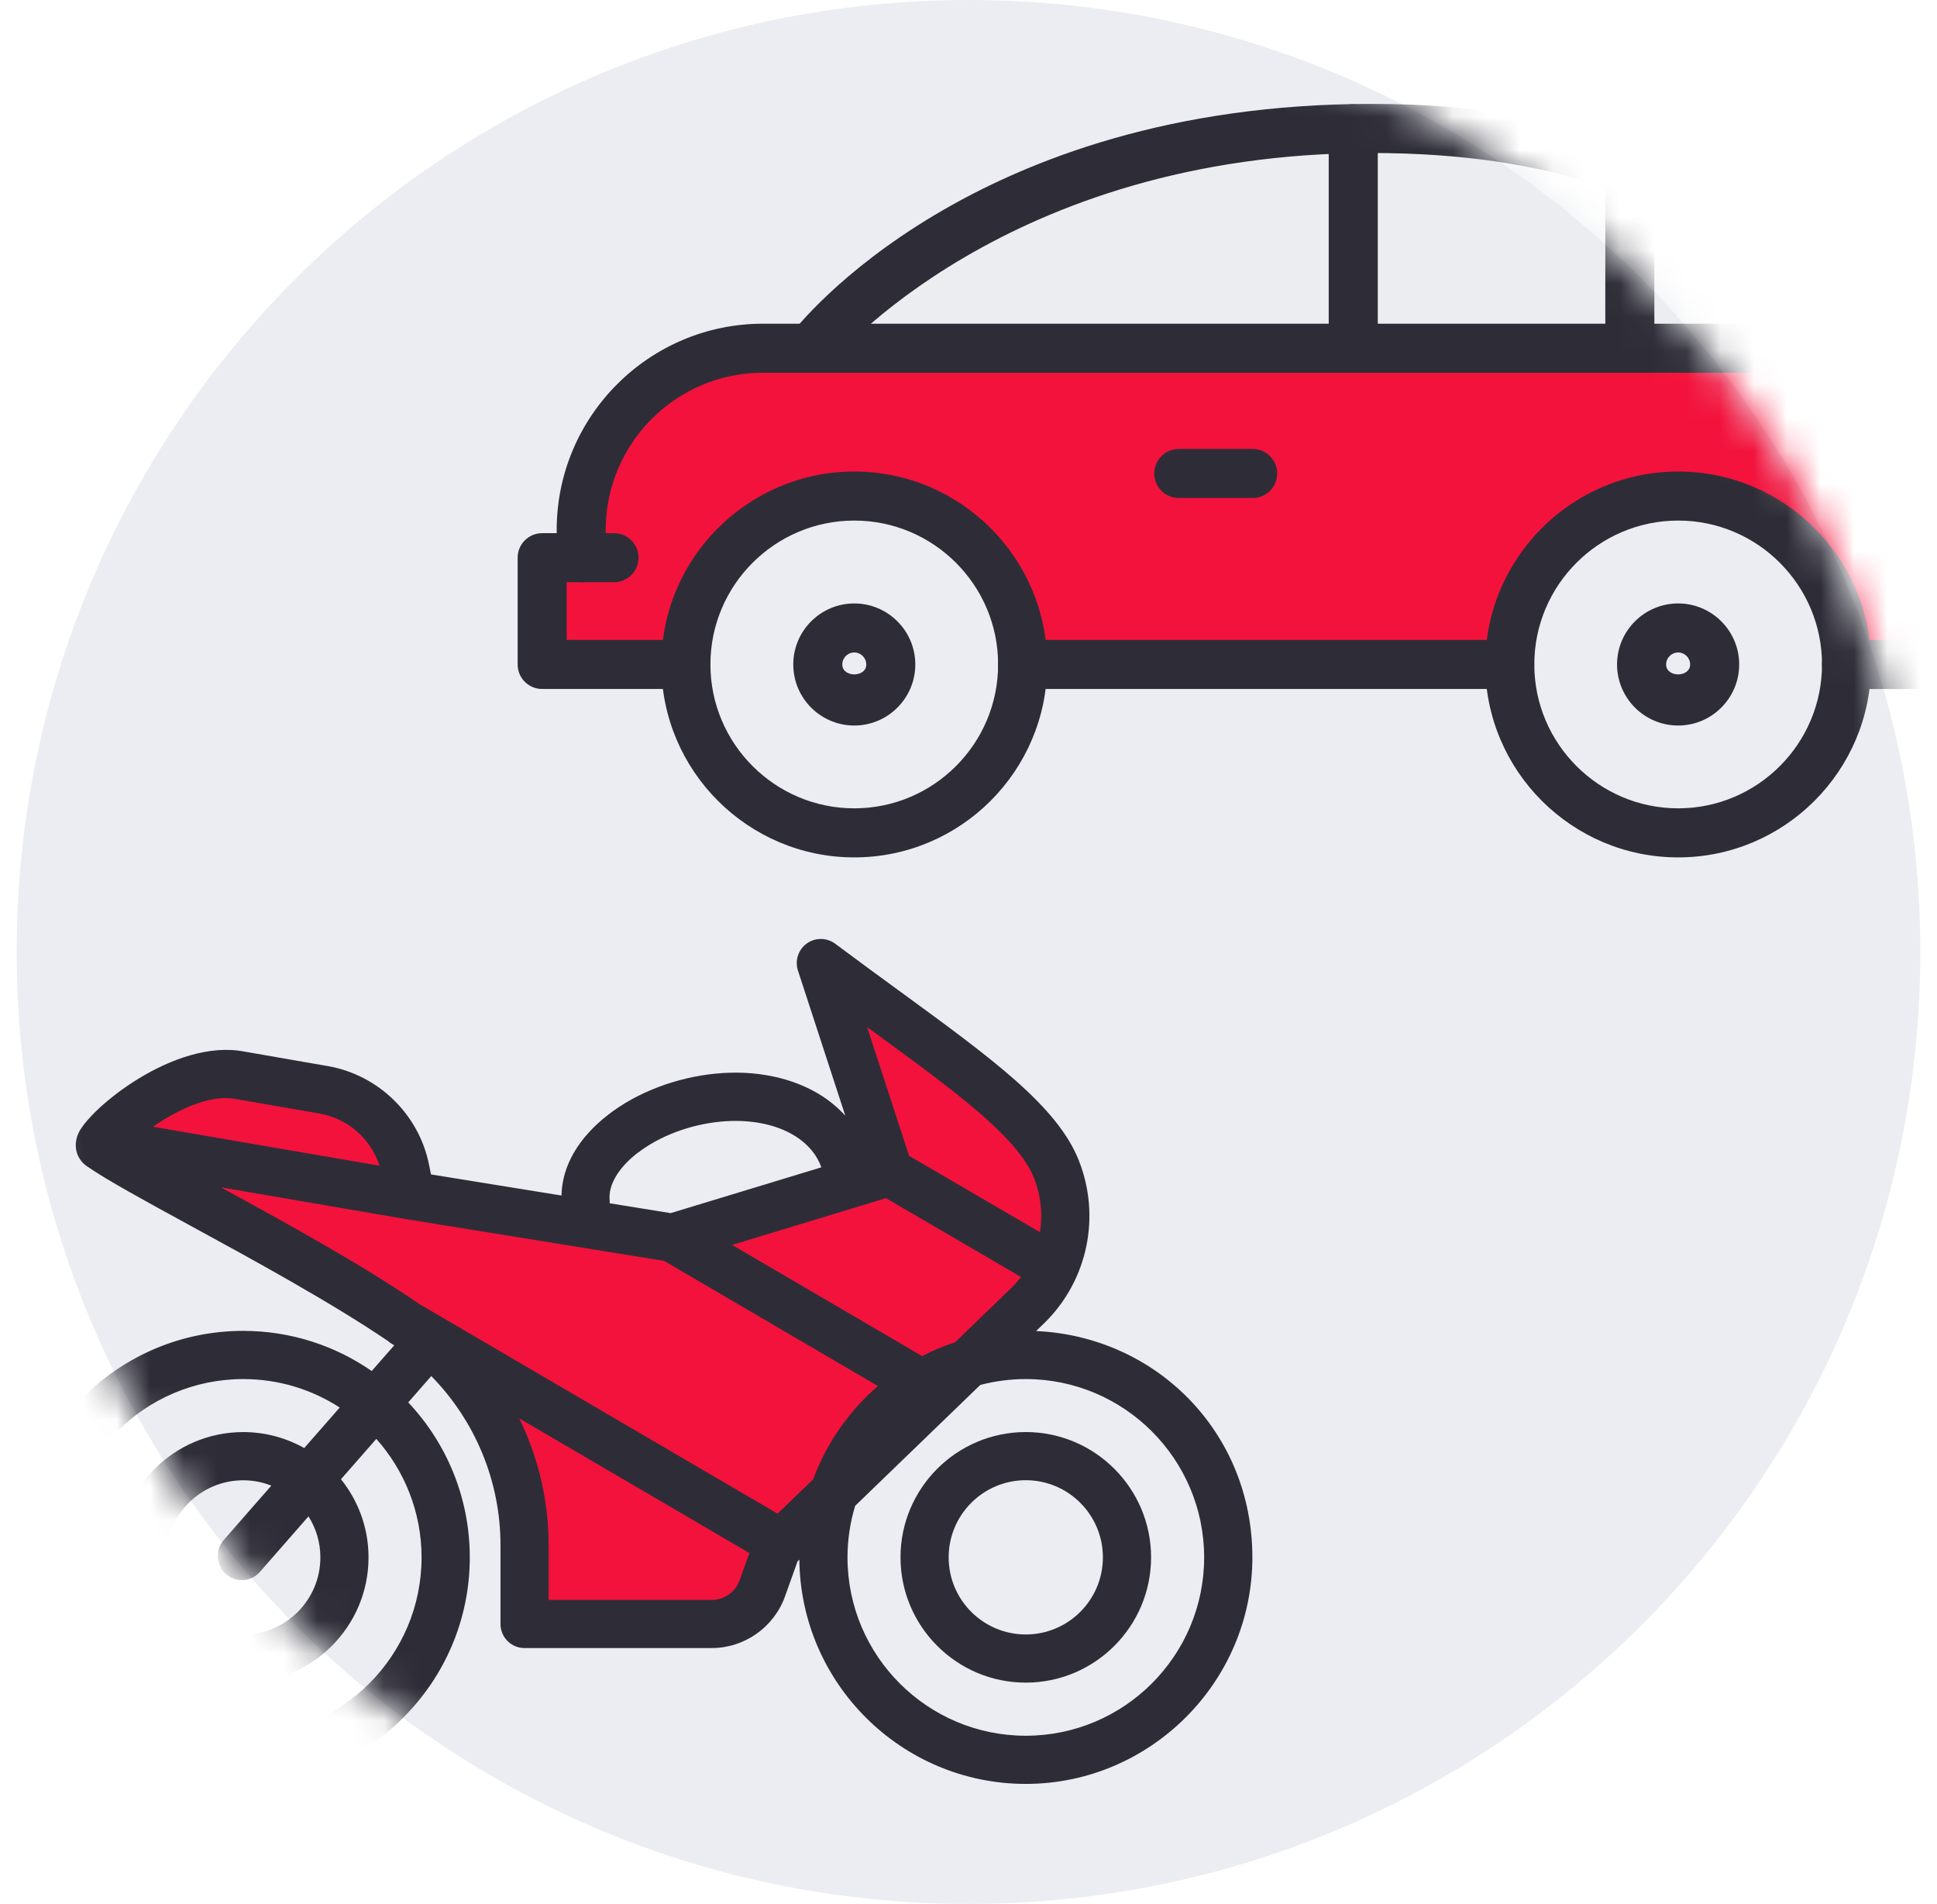
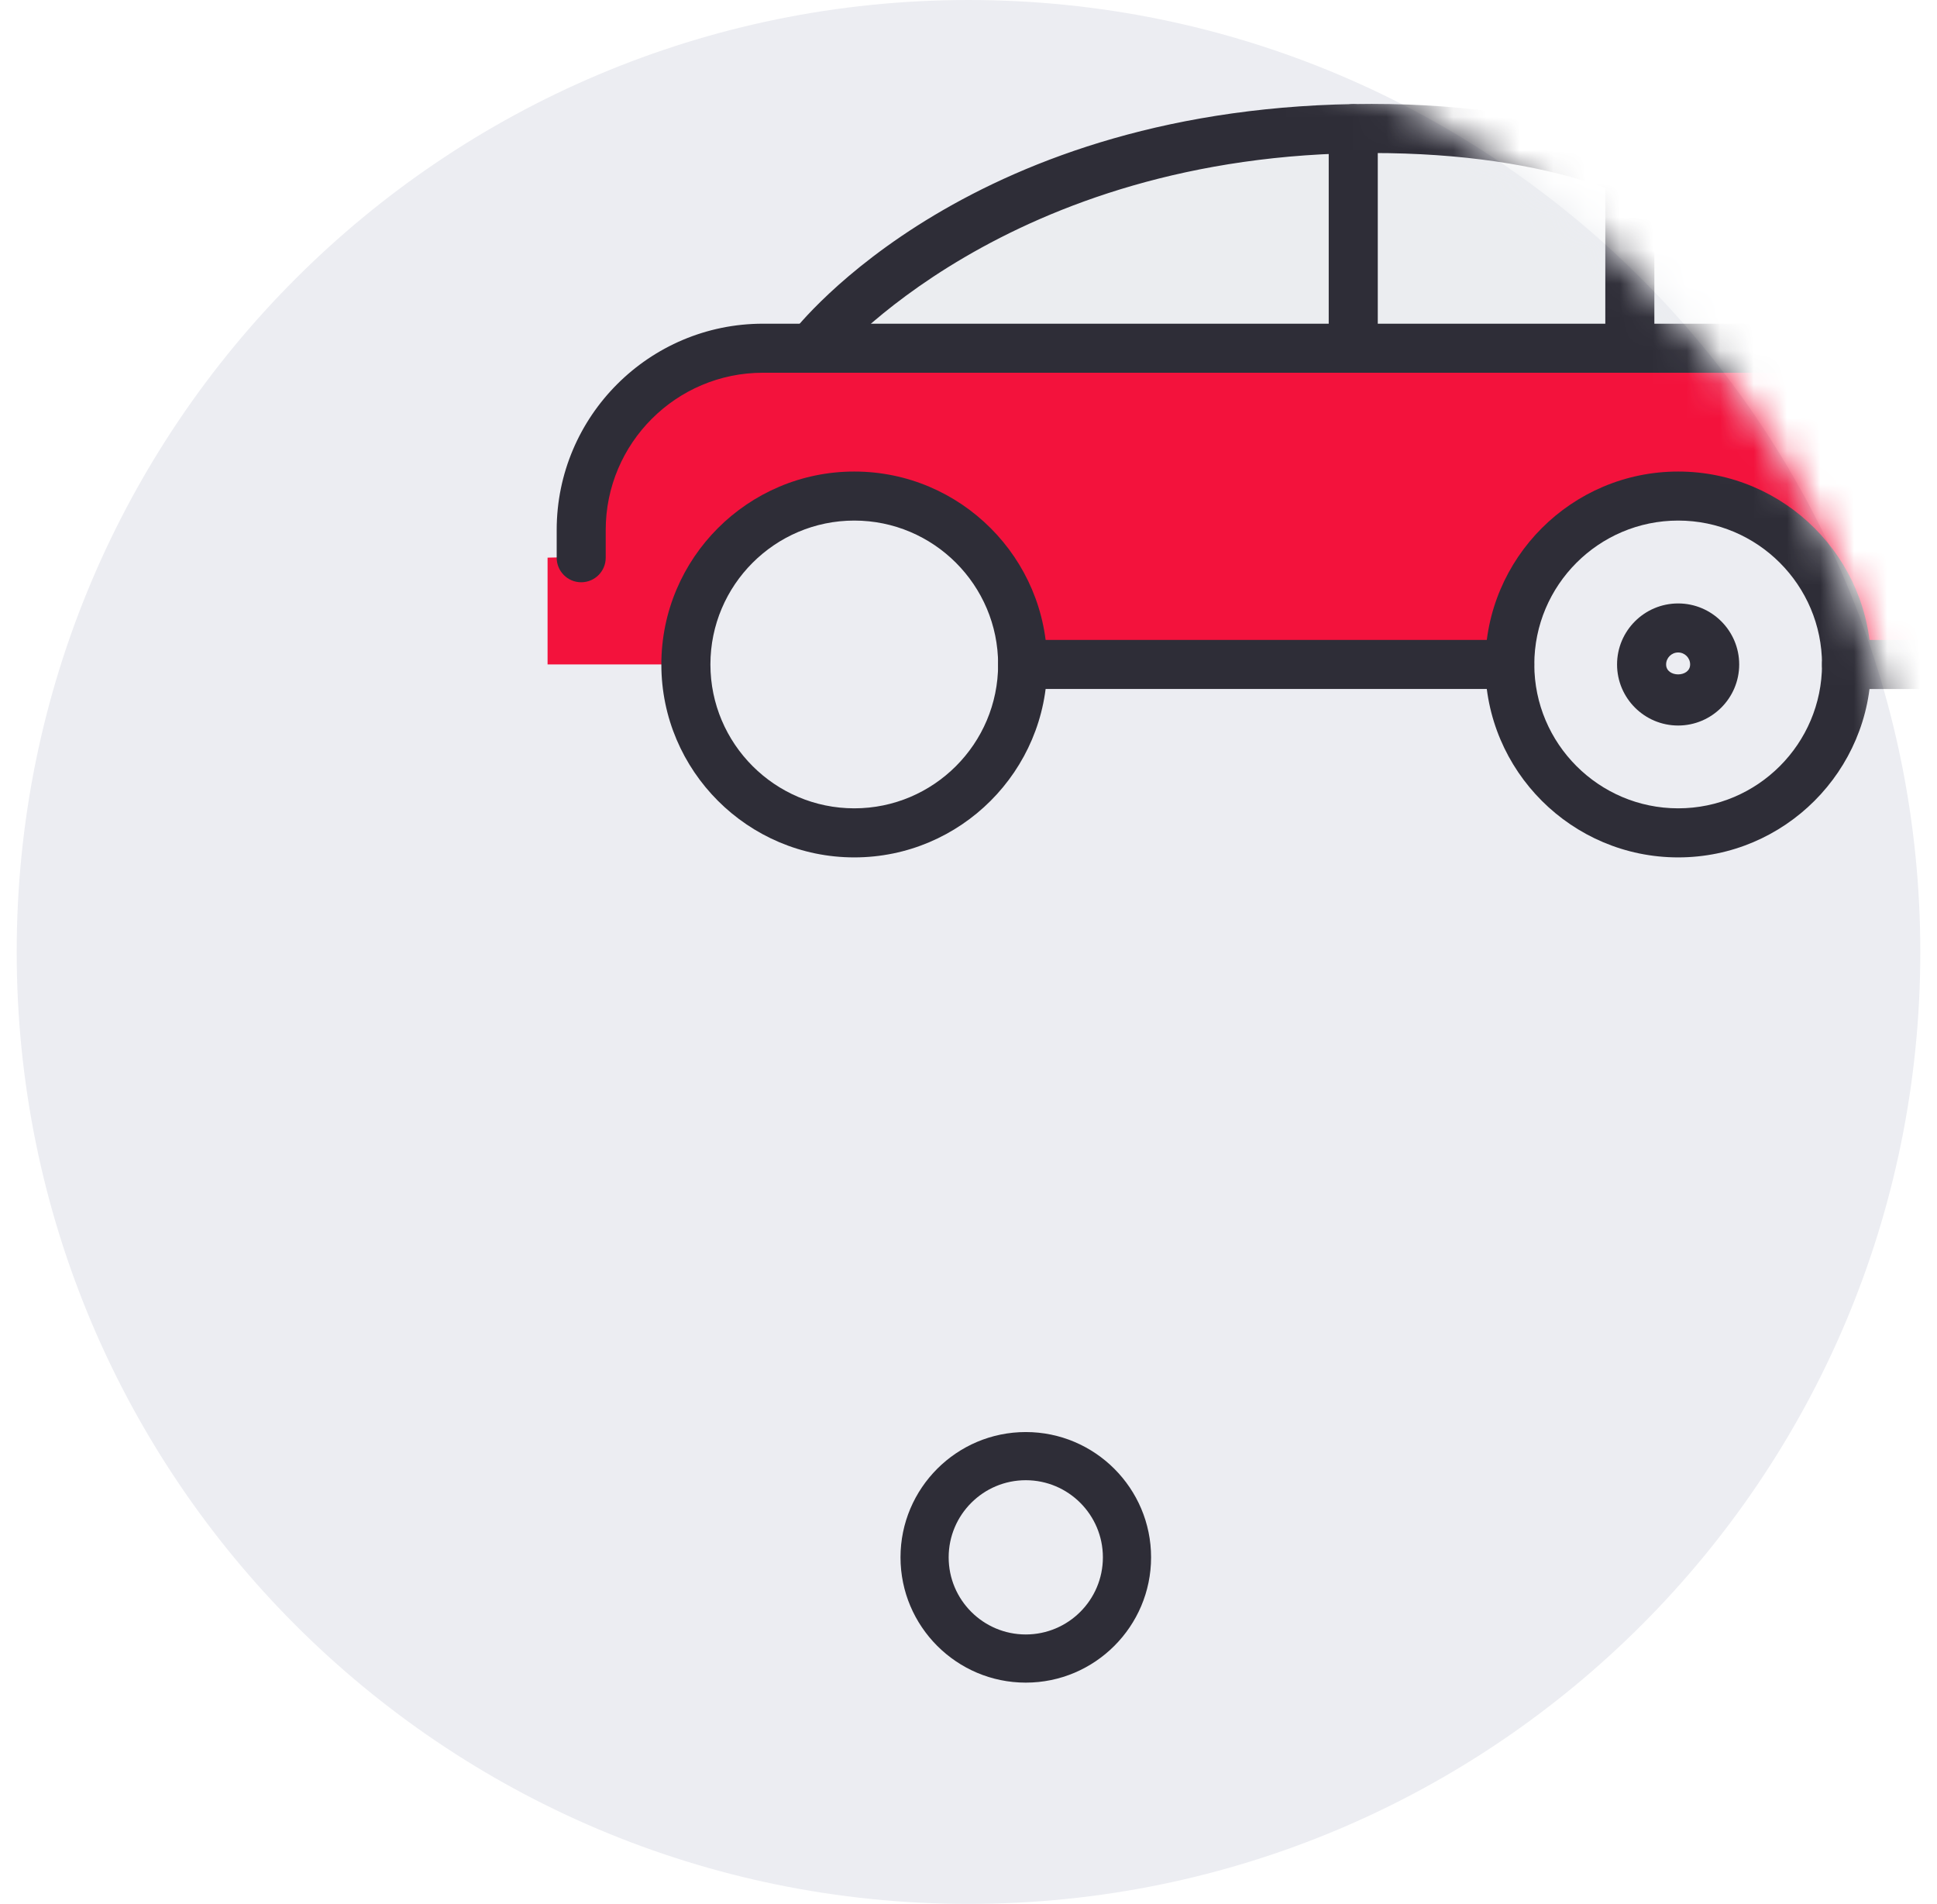
<svg xmlns="http://www.w3.org/2000/svg" width="58" height="57" viewBox="0 0 58 57" fill="none">
  <path d="M29 57C44.74 57 57.5 44.24 57.5 28.5C57.5 12.76 44.74 -0 29 -0C13.26 -0 0.5 12.76 0.5 28.5C0.5 44.24 13.26 57 29 57Z" fill="#ECEDF2" />
  <mask id="mask0_1448_2204" style="mask-type:alpha" maskUnits="userSpaceOnUse" x="0" y="0" width="58" height="58">
    <path d="M29 57C44.74 57 57.5 44.24 57.5 28.5C57.5 12.76 44.74 0 29 0C13.26 0 0.5 12.76 0.5 28.5C0.5 44.24 13.26 57 29 57Z" fill="#ECEDF2" />
  </mask>
  <g mask="url(#mask0_1448_2204)">
    <path d="M24.513 10.421C24.513 10.421 28.505 3.852 41.254 3.852C51.318 3.852 54.555 10.382 54.555 10.382H24.872" fill="#EBEDF0" />
    <path d="M17.477 16.672C17.477 16.672 16.952 10.421 24.514 10.421H53.797C56.555 10.421 57.865 14.136 57.865 15.158V16.378H59.993V19.893H55.705C55.705 19.893 55.233 14.908 50.249 14.908C45.264 14.908 45.33 19.892 45.33 19.892H30.503C30.503 19.892 30.082 14.772 25.94 14.772C21.797 14.772 20.619 19.892 20.619 19.892H16.396V16.695L17.477 16.671V16.672Z" fill="#F3123C" />
    <path d="M25.58 25.669C22.396 25.669 19.803 23.077 19.803 19.893C19.803 16.709 22.395 14.117 25.58 14.117C28.765 14.117 31.356 16.709 31.356 19.893C31.356 23.077 28.765 25.669 25.58 25.669V25.669ZM25.58 15.585C23.205 15.585 21.272 17.518 21.272 19.892C21.272 22.265 23.205 24.2 25.58 24.2C27.955 24.2 29.887 22.267 29.887 19.892C29.887 17.517 27.954 15.585 25.58 15.585Z" fill="#2E2D37" />
-     <path d="M25.58 21.721C24.573 21.721 23.753 20.902 23.753 19.893C23.753 18.884 24.574 18.066 25.58 18.066C26.587 18.066 27.407 18.886 27.407 19.893C27.407 20.9 26.587 21.721 25.58 21.721ZM25.58 19.534C25.382 19.534 25.221 19.695 25.221 19.893C25.221 20.289 25.939 20.289 25.939 19.893C25.939 19.695 25.778 19.534 25.58 19.534Z" fill="#2E2D37" />
    <path d="M50.25 25.669C47.065 25.669 44.473 23.077 44.473 19.893C44.473 16.709 47.065 14.117 50.25 14.117C53.435 14.117 56.026 16.709 56.026 19.893C56.026 23.077 53.435 25.669 50.25 25.669ZM50.25 15.585C47.874 15.585 45.942 17.518 45.942 19.892C45.942 22.265 47.875 24.2 50.25 24.2C52.625 24.2 54.557 22.267 54.557 19.892C54.557 17.517 52.624 15.585 50.25 15.585V15.585Z" fill="#2E2D37" />
    <path d="M50.249 21.721C49.241 21.721 48.42 20.902 48.42 19.893C48.42 18.884 49.241 18.066 50.249 18.066C51.258 18.066 52.077 18.886 52.077 19.893C52.077 20.9 51.256 21.721 50.249 21.721ZM50.249 19.534C50.051 19.534 49.889 19.695 49.889 19.893C49.889 20.289 50.608 20.289 50.608 19.893C50.608 19.695 50.448 19.534 50.249 19.534Z" fill="#2E2D37" />
    <path d="M45.206 20.627H30.621C30.215 20.627 29.887 20.298 29.887 19.893C29.887 19.487 30.215 19.158 30.621 19.158H45.206C45.612 19.158 45.94 19.487 45.94 19.893C45.94 20.298 45.612 20.627 45.206 20.627V20.627Z" fill="#2E2D37" />
-     <path d="M20.538 20.627H16.234C15.828 20.627 15.5 20.299 15.5 19.893V16.696C15.5 16.29 15.828 15.962 16.234 15.962H18.386C18.792 15.962 19.12 16.29 19.12 16.696C19.12 17.102 18.792 17.43 18.386 17.43H16.968V19.158H20.537C20.943 19.158 21.271 19.486 21.271 19.892C21.271 20.298 20.943 20.626 20.537 20.626L20.538 20.627Z" fill="#2E2D37" />
    <path d="M59.95 20.628H55.29C54.884 20.628 54.556 20.299 54.556 19.893C54.556 19.488 54.884 19.159 55.29 19.159H59.215V16.939H57.677C57.271 16.939 56.943 16.611 56.943 16.205V13.592C56.943 12.25 55.851 11.159 54.509 11.159H22.845C20.248 11.159 18.137 13.27 18.137 15.867V16.697C18.137 17.103 17.809 17.432 17.403 17.432C16.997 17.432 16.669 17.103 16.669 16.697V15.867C16.669 12.461 19.44 9.691 22.846 9.691H54.508C56.66 9.691 58.41 11.441 58.41 13.593V15.472H59.949C60.354 15.472 60.683 15.8 60.683 16.206V19.895C60.683 20.3 60.354 20.629 59.949 20.629L59.95 20.628Z" fill="#2E2D37" />
    <path d="M54.508 11.159C54.181 11.159 53.882 10.938 53.796 10.608C53.73 10.366 52.036 4.581 41.073 4.581C30.111 4.581 24.92 10.809 24.872 10.873C24.623 11.193 24.164 11.252 23.842 11.005C23.521 10.759 23.461 10.299 23.707 9.978C23.921 9.698 29.106 3.111 41.075 3.111C53.043 3.111 55.146 9.95 55.221 10.242C55.322 10.635 55.085 11.036 54.692 11.137C54.631 11.152 54.57 11.159 54.51 11.159H54.508Z" fill="#2E2D37" />
    <path d="M40.52 11.159C40.114 11.159 39.786 10.83 39.786 10.424V3.853C39.786 3.447 40.114 3.119 40.52 3.119C40.926 3.119 41.255 3.447 41.255 3.853V10.424C41.255 10.83 40.926 11.159 40.52 11.159Z" fill="#2E2D37" />
    <path d="M48.803 11.159C48.397 11.159 48.068 10.831 48.068 10.425V5.122C48.068 4.717 48.397 4.388 48.803 4.388C49.208 4.388 49.537 4.717 49.537 5.122V10.425C49.537 10.831 49.208 11.159 48.803 11.159Z" fill="#2E2D37" />
-     <path d="M37.509 14.909H35.296C34.89 14.909 34.562 14.581 34.562 14.175C34.562 13.77 34.89 13.441 35.296 13.441H37.509C37.915 13.441 38.243 13.77 38.243 14.175C38.243 14.581 37.915 14.909 37.509 14.909Z" fill="#2E2D37" />
-     <path d="M31.633 35.008C30.933 33.233 28.131 31.496 24.58 28.834L26.619 35.087L20.132 37.06L12.295 35.792L12.139 35.011C11.896 33.788 10.927 32.843 9.699 32.629L7.176 32.19C5.278 31.831 2.762 34.148 3.007 34.318C4.385 35.279 9.315 37.658 12.316 39.751C14.442 41.235 15.707 43.662 15.707 46.254V48.619H21.311C21.99 48.619 22.597 48.193 22.826 47.553L23.26 46.343L30.8 39.063C31.866 38.001 32.188 36.407 31.638 35.008H31.633Z" fill="#F3123C" />
-     <path d="M31.022 39.851L31.307 39.574C32.572 38.31 32.965 36.415 32.304 34.744C31.664 33.121 29.702 31.691 26.988 29.71C26.364 29.255 25.704 28.773 25.012 28.256C24.76 28.067 24.415 28.062 24.159 28.245C23.904 28.428 23.796 28.757 23.893 29.056L25.311 33.402C25.105 33.177 24.868 32.974 24.594 32.799C23.746 32.261 22.621 32.026 21.433 32.142C20.248 32.256 19.074 32.703 18.211 33.373C17.316 34.065 16.827 34.915 16.813 35.792L12.905 35.16L12.847 34.871C12.548 33.368 11.332 32.182 9.823 31.918L7.311 31.481C5.22 31.082 2.649 33.208 2.339 33.948C2.163 34.368 2.339 34.734 2.595 34.91C3.183 35.32 4.295 35.927 5.704 36.696C7.577 37.716 9.884 38.976 11.615 40.146C11.65 40.179 11.69 40.208 11.733 40.233L11.789 40.266C11.789 40.266 11.798 40.273 11.804 40.277L11.13 41.046C10.037 40.289 8.711 39.844 7.284 39.844C3.543 39.842 0.5 42.885 0.5 46.626C0.5 50.367 3.543 53.409 7.284 53.409C11.024 53.409 14.067 50.367 14.067 46.626C14.067 44.832 13.367 43.199 12.224 41.985L12.914 41.197C14.227 42.534 14.986 44.346 14.986 46.254V48.619C14.986 49.018 15.308 49.34 15.707 49.34H21.31C22.291 49.34 23.172 48.719 23.505 47.796L23.881 46.744L23.935 46.692C23.972 50.4 26.998 53.407 30.716 53.407C34.434 53.407 37.5 50.365 37.5 46.624C37.5 42.883 34.622 40.011 31.024 39.849L31.022 39.851ZM23.284 45.316L12.562 39.044C10.823 37.851 8.522 36.588 6.612 35.546L12.174 36.502C12.174 36.502 12.176 36.502 12.178 36.502C12.178 36.502 12.18 36.502 12.182 36.502L19.886 37.749L26.288 41.495C25.425 42.241 24.75 43.199 24.349 44.288L23.284 45.314V45.316ZM27.611 40.599L21.923 37.271L26.529 35.871L30.571 38.23C30.488 38.34 30.396 38.446 30.297 38.545L28.601 40.183C28.258 40.295 27.927 40.435 27.611 40.599ZM26.14 30.878C28.563 32.645 30.477 34.04 30.964 35.274C31.172 35.8 31.224 36.357 31.138 36.889L27.221 34.603L25.965 30.752C26.024 30.795 26.082 30.837 26.14 30.878ZM19.095 34.516C19.749 34.011 20.651 33.67 21.572 33.58C22.445 33.497 23.243 33.653 23.821 34.019C24.201 34.26 24.465 34.582 24.594 34.948L20.082 36.319L18.255 36.024C18.255 35.993 18.259 35.964 18.255 35.933C18.211 35.476 18.517 34.96 19.093 34.514L19.095 34.516ZM7.053 32.901L9.576 33.339C10.416 33.485 11.106 34.098 11.365 34.9L4.578 33.732C5.295 33.237 6.282 32.755 7.053 32.901ZM12.623 46.626C12.623 49.571 10.229 51.965 7.284 51.965C4.339 51.965 1.944 49.571 1.944 46.626C1.944 43.681 4.339 41.287 7.284 41.287C8.348 41.287 9.339 41.6 10.172 42.139L9.11 43.352C8.57 43.049 7.947 42.874 7.284 42.874C5.214 42.874 3.532 44.558 3.532 46.626C3.532 48.694 5.216 50.377 7.284 50.377C9.351 50.377 11.035 48.694 11.035 46.626C11.035 45.74 10.725 44.928 10.21 44.286L11.268 43.078C12.109 44.022 12.623 45.267 12.623 46.628V46.626ZM9.593 46.626C9.593 47.9 8.558 48.935 7.284 48.935C6.01 48.935 4.975 47.9 4.975 46.626C4.975 45.352 6.01 44.317 7.284 44.317C7.581 44.317 7.863 44.375 8.125 44.477L6.697 46.108C6.436 46.408 6.465 46.865 6.766 47.127C6.903 47.247 7.072 47.305 7.242 47.305C7.444 47.305 7.643 47.222 7.784 47.058L9.237 45.398C9.462 45.753 9.593 46.173 9.593 46.624V46.626ZM21.31 47.898H16.428V46.254C16.428 44.922 16.116 43.629 15.549 42.465L22.439 46.495L22.145 47.312C22.019 47.663 21.684 47.9 21.31 47.9V47.898ZM30.716 51.965C27.771 51.965 25.377 49.571 25.377 46.626C25.377 46.09 25.458 45.57 25.606 45.082L29.353 41.463C29.787 41.349 30.245 41.287 30.716 41.287C33.661 41.287 36.056 43.683 36.056 46.626C36.056 49.569 33.661 51.965 30.716 51.965Z" fill="#2E2D37" />
    <path d="M30.715 42.873C28.645 42.873 26.964 44.556 26.964 46.624C26.964 48.692 28.647 50.375 30.715 50.375C32.783 50.375 34.467 48.692 34.467 46.624C34.467 44.556 32.783 42.873 30.715 42.873ZM30.715 48.933C29.441 48.933 28.406 47.898 28.406 46.624C28.406 45.35 29.441 44.315 30.715 44.315C31.989 44.315 33.024 45.35 33.024 46.624C33.024 47.898 31.989 48.933 30.715 48.933Z" fill="#2E2D37" />
  </g>
</svg>